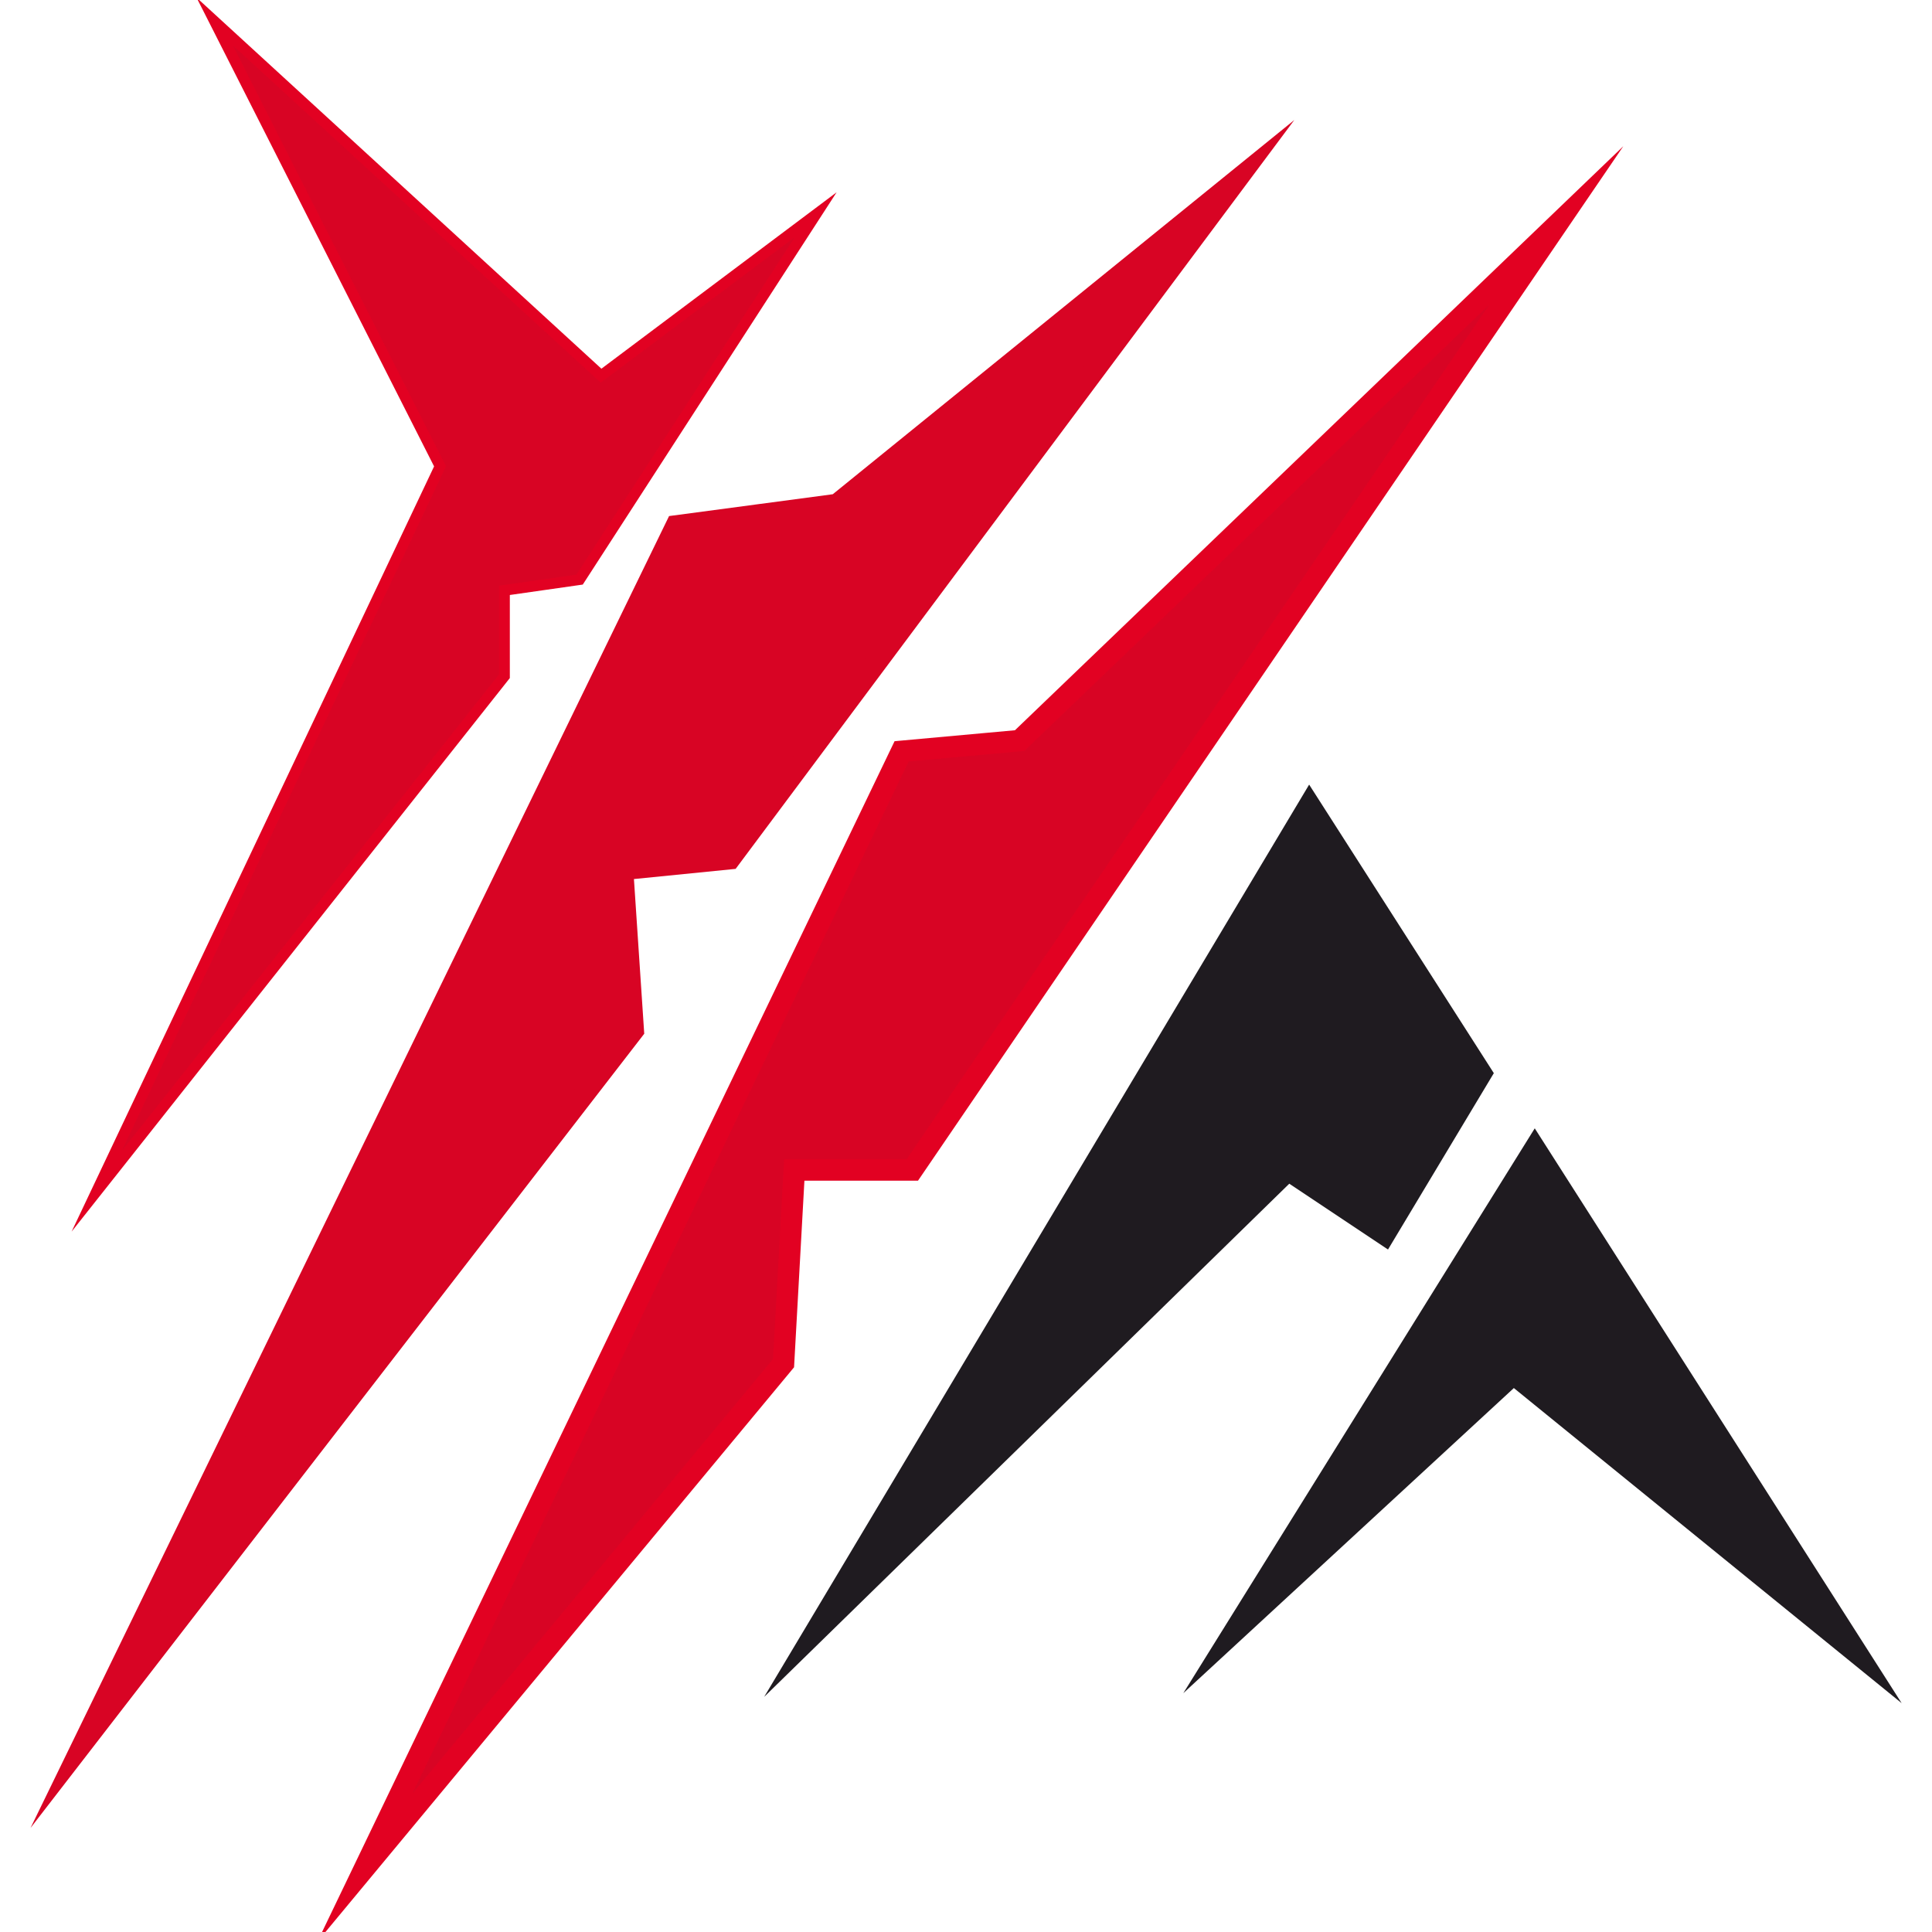
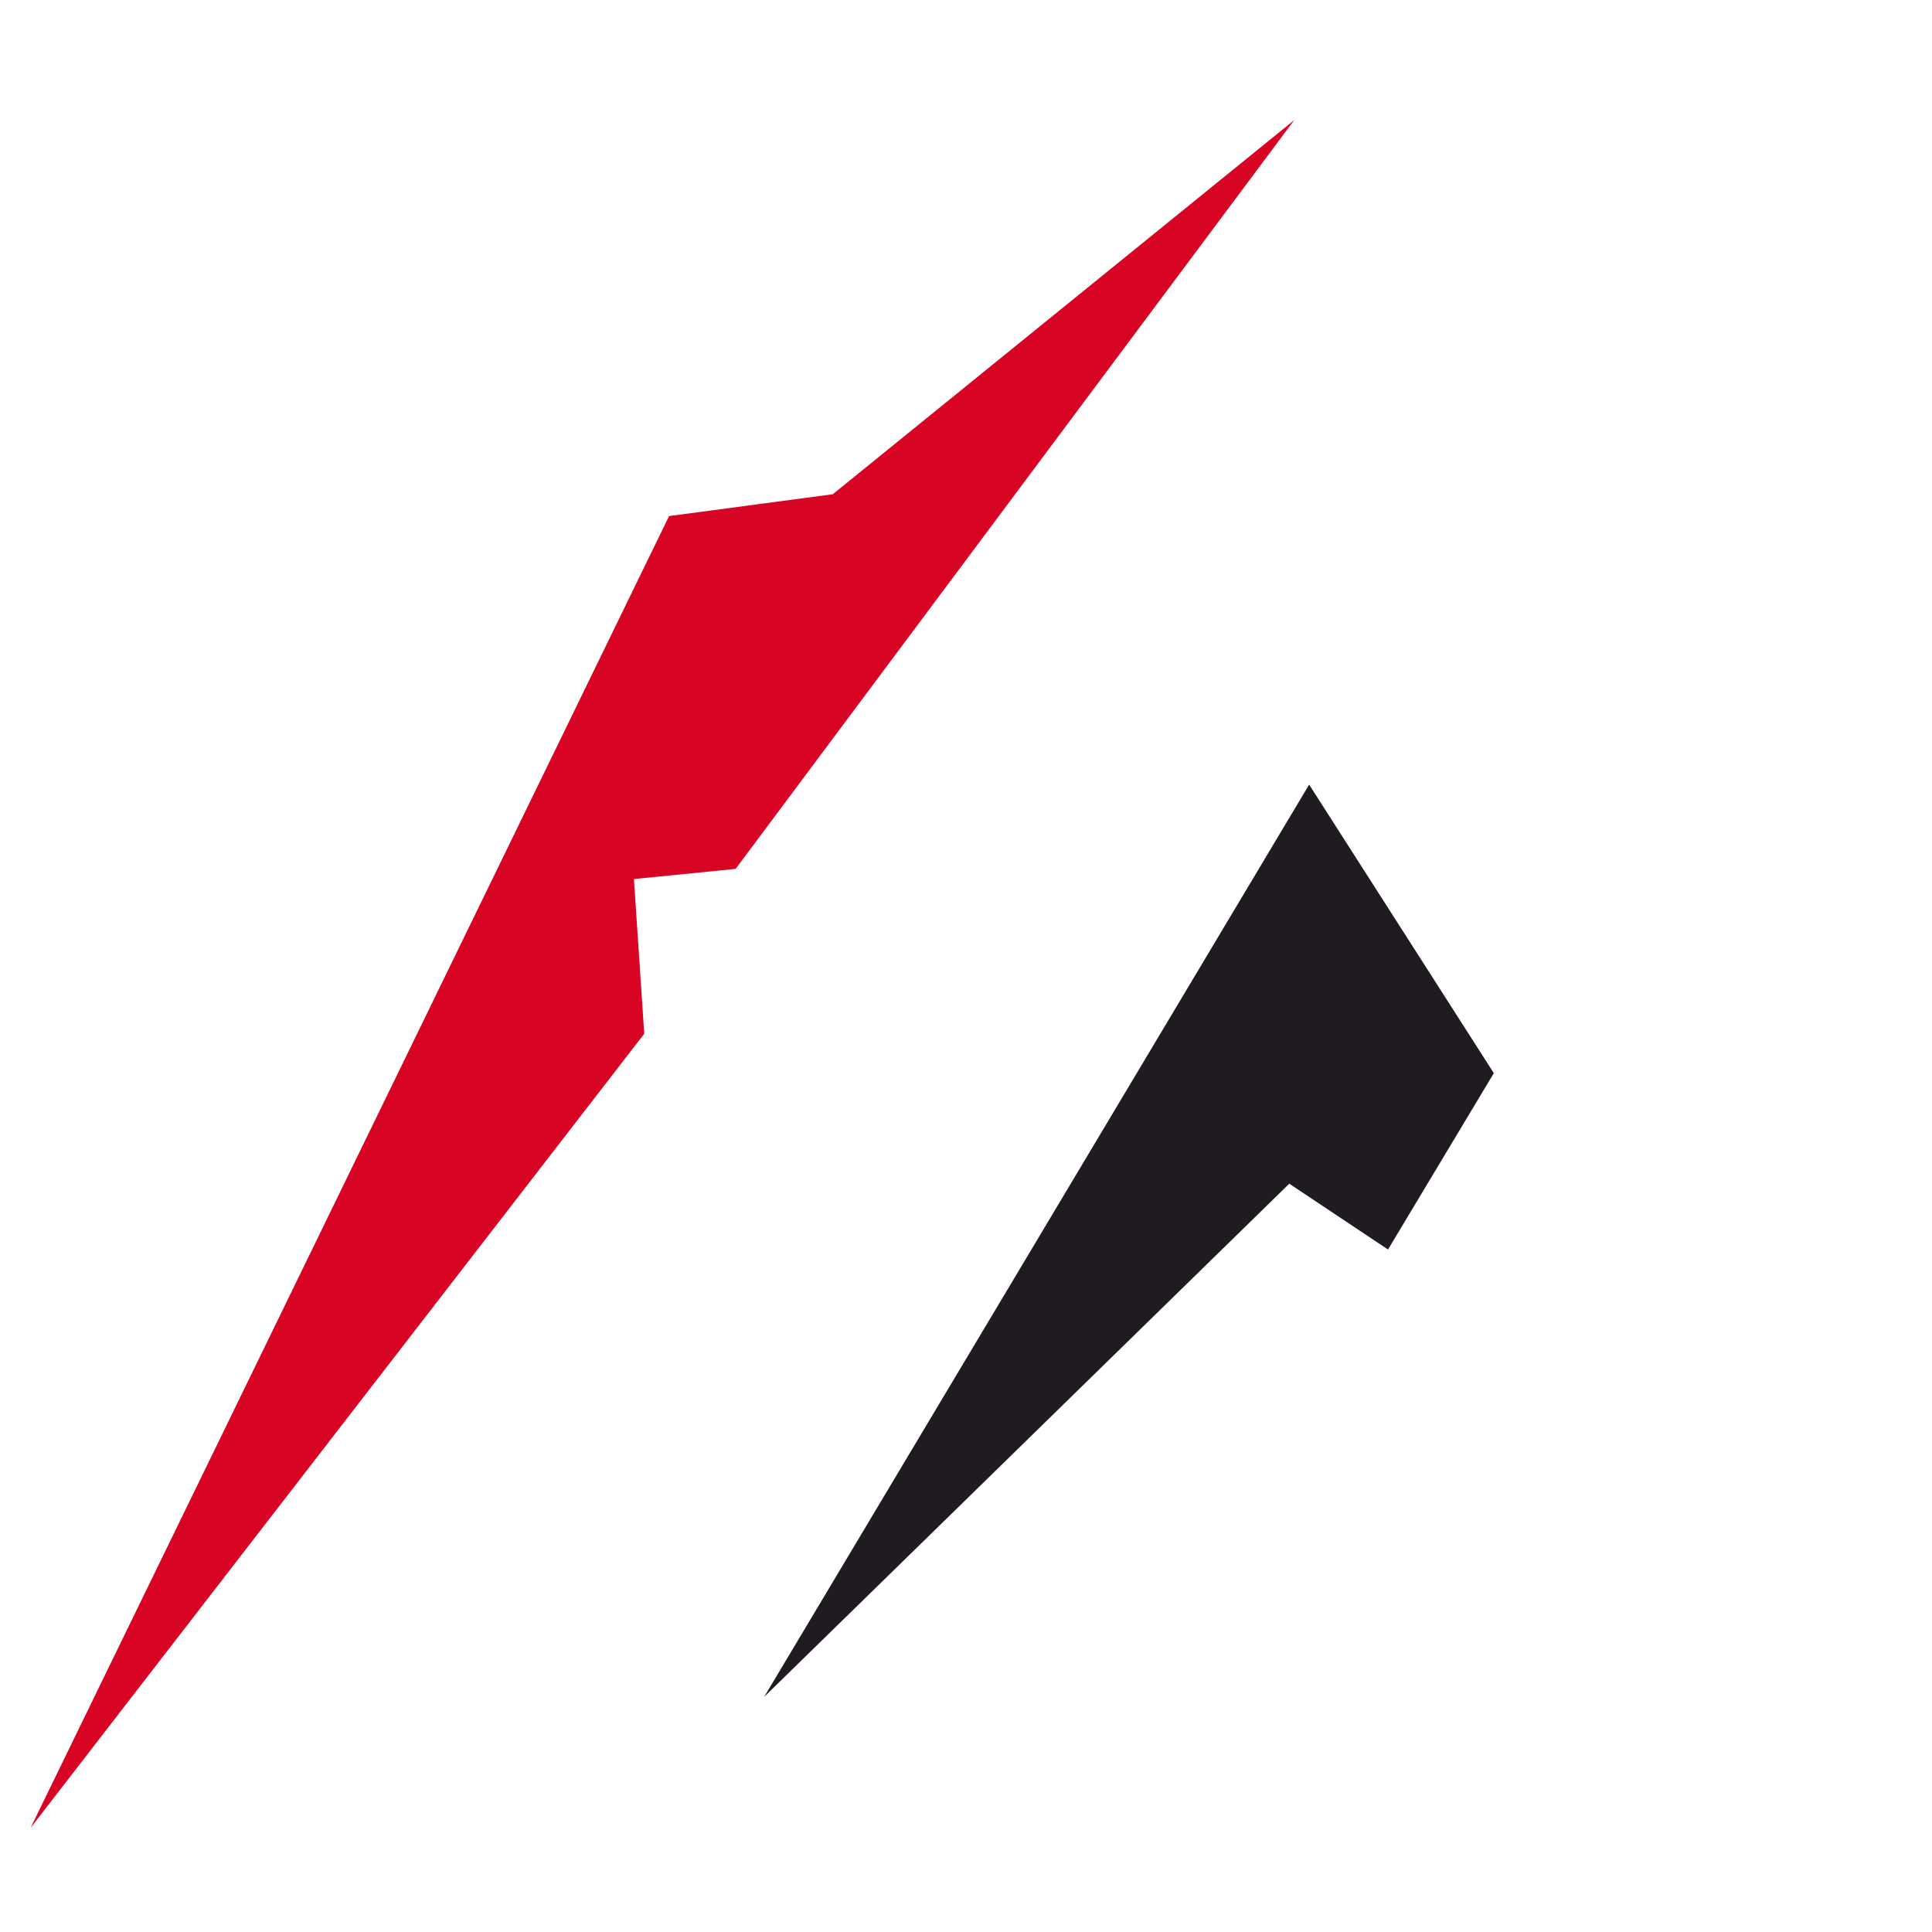
<svg xmlns="http://www.w3.org/2000/svg" xml:space="preserve" width="15.24mm" height="15.24mm" style="shape-rendering:geometricPrecision; text-rendering:geometricPrecision; image-rendering:optimizeQuality; fill-rule:evenodd; clip-rule:evenodd" viewBox="0 0 1524 1524">
  <defs>
    <style type="text/css">  .str0 {stroke:#E20122;stroke-width:8.47;stroke-miterlimit:22.926} .str3 {stroke:#1F1B20;stroke-width:16.93;stroke-miterlimit:22.926} .str1 {stroke:#D80424;stroke-width:16.93;stroke-miterlimit:22.926} .str2 {stroke:#E20122;stroke-width:16.93;stroke-miterlimit:22.926} .fil1 {fill:#1F1B20} .fil0 {fill:#D80424}  </style>
  </defs>
  <g id="Слой_x0020_1">
-     <polygon class="fil0 str0" points="347.13,367.84 76.2,939.8 397.93,533.4 397.93,465.67 457.2,457.2 643.47,169.33 474.13,296.33 169.33,16.93 " />
    <polygon class="fil0 str1" points="67.73,1371.6 533.4,414.87 660.4,397.93 973.67,143.93 575.73,677.33 491.07,685.8 499.53,812.8 " />
-     <polygon class="fil0 str2" points="287.87,1473.2 711.2,592.67 804.33,584.2 1227.67,177.8 719.67,922.87 626.53,922.87 618.07,1075.27 " />
    <polygon class="fil1 str3" points="643.47,1286.93 1032.93,635 1168.4,846.67 1092.2,973.67 1016,922.87 " />
-     <polygon class="fil1 str3" points="973.67,1286.93 1210.73,905.93 1464.73,1303.87 1193.8,1083.73 " />
  </g>
</svg>